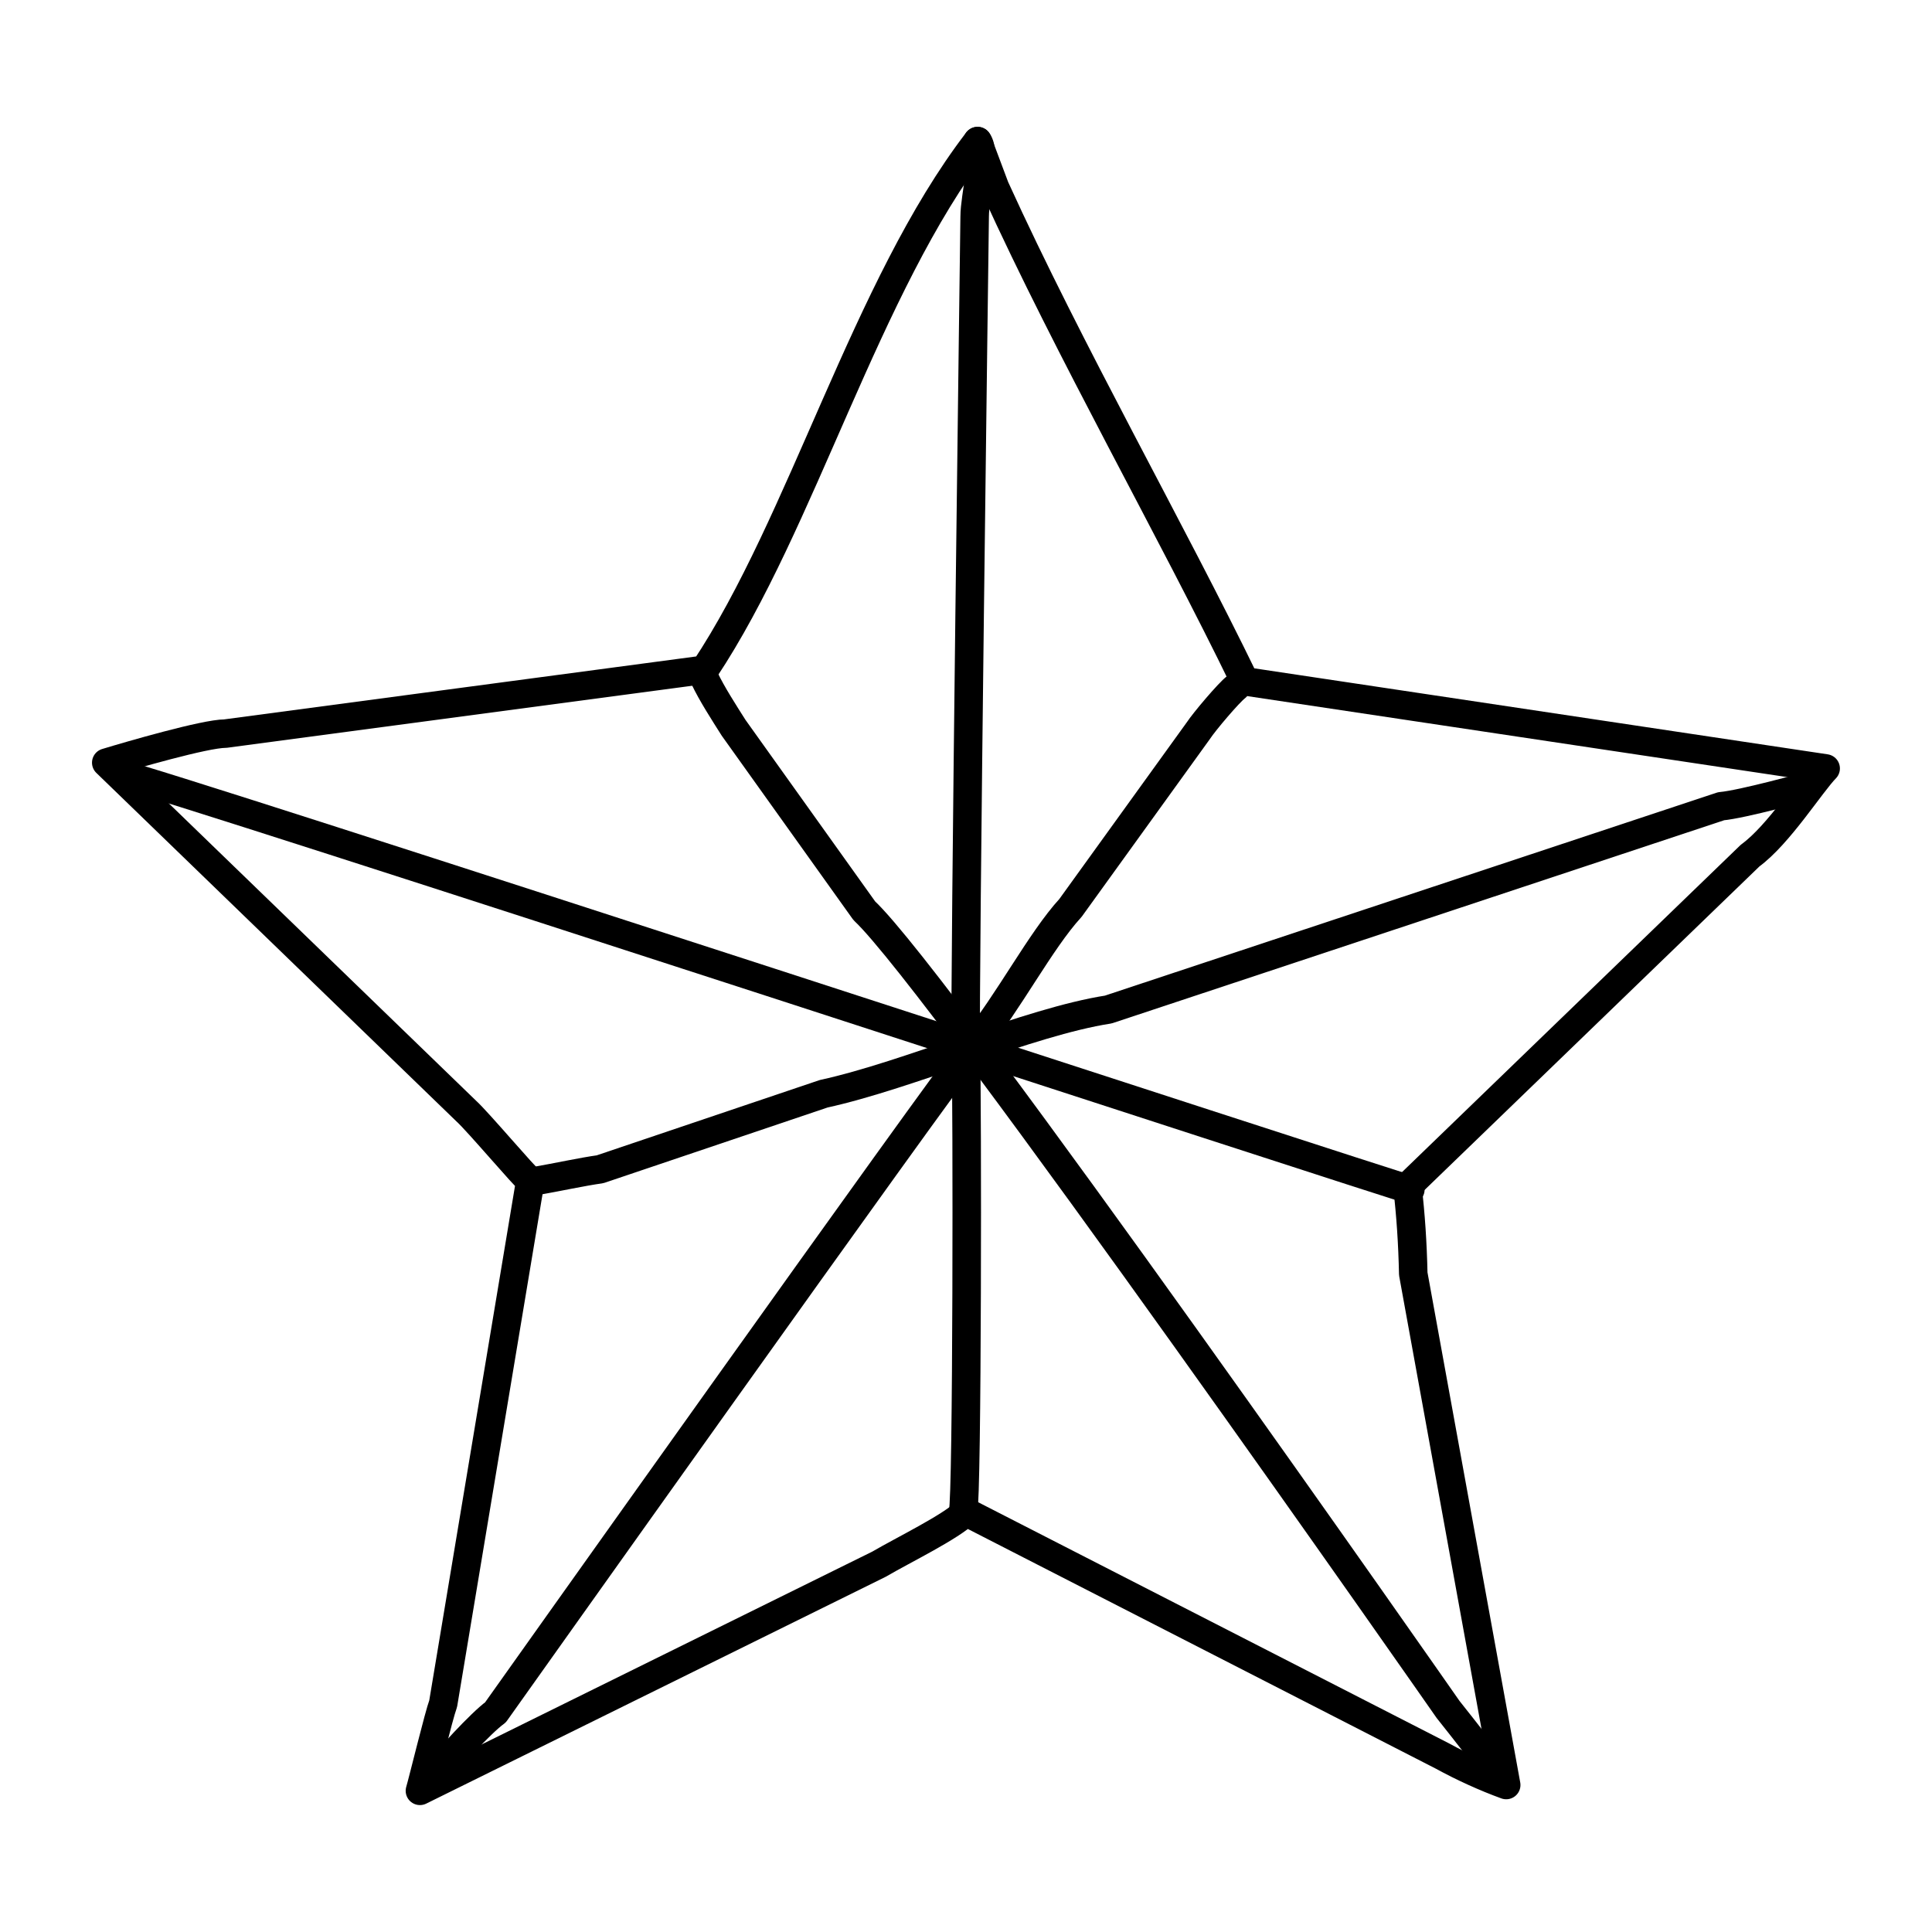
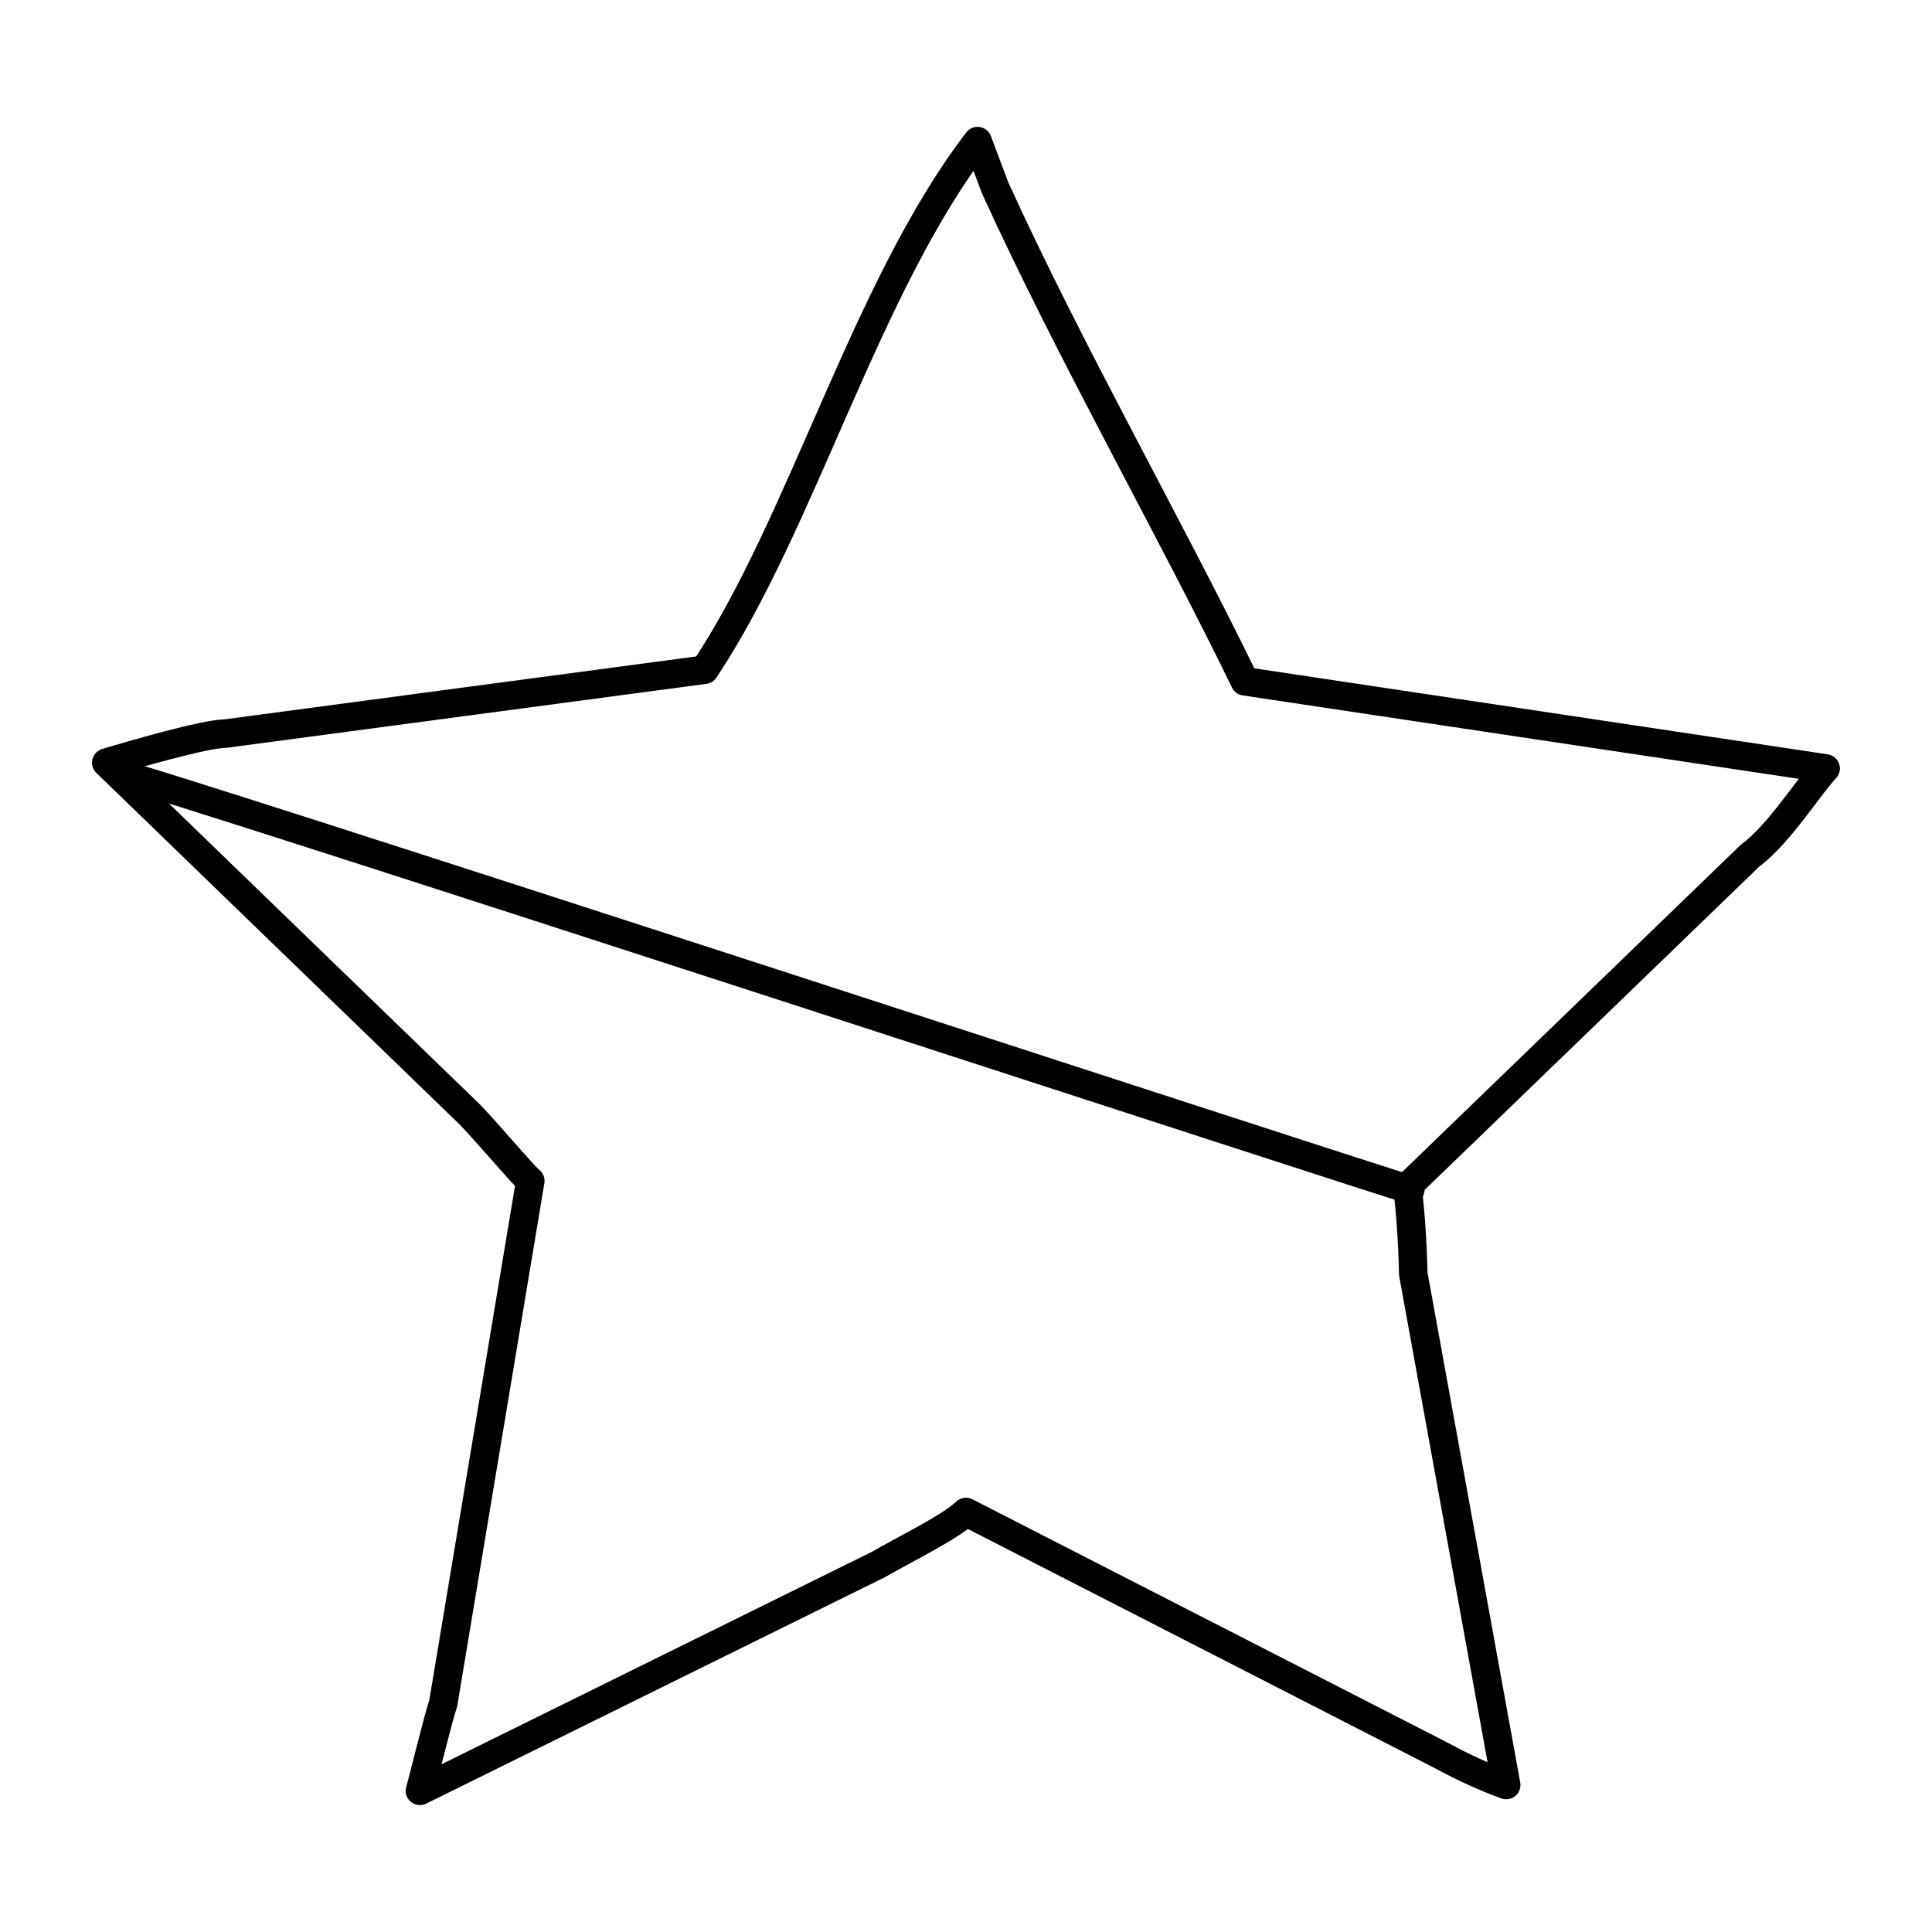
<svg xmlns="http://www.w3.org/2000/svg" width="800px" height="800px" version="1.1" viewBox="144 144 512 512">
  <g fill="none" stroke="#000000" stroke-linecap="round" stroke-linejoin="round" stroke-miterlimit="10" stroke-width="1.5">
    <path transform="matrix(5.038 0 0 5.038 148.09 148.09)" d="m4.778 39.306c1.235-0.375 5.194-1.528 6.264-1.528l25.208-3.361c5.145-7.734 8.481-20.143 14.361-27.806l0.917 2.444c3.938 8.653 9.273 18 13.139 25.972l30.555 4.583c-0.801 0.822-2.454 3.474-3.972 4.583l-18.027 17.419c0.174 1.508 0.271 2.962 0.306 4.583l4.889 26.889c-1.103-0.401-2.287-0.939-3.361-1.528l-25.056-12.833c-0.817 0.795-3.243 1.969-4.583 2.75l-24.14 11.917c0.173-0.59 0.991-3.962 1.222-4.583l4.583-27.5c-0.277-0.179-2.744-3.108-3.361-3.667z" />
-     <path transform="matrix(5.038 0 0 5.038 148.09 148.09)" d="m49.847 78.722c0.225-0.76 0.228-21.798 0.145-24.441-0.082-2.605 0.466-43.698 0.466-43.698 0-1.092 0.631-3.355 0.153-3.972" />
-     <path transform="matrix(5.038 0 0 5.038 148.09 148.09)" d="m22.042 92.625c0.613-0.811 2.446-2.813 3.208-3.361 0 0 23.426-32.993 25.205-35.165 1.775-2.168 3.469-5.436 5.045-7.154l6.722-9.319c0.312-0.477 1.604-2.002 1.986-2.292" />
-     <path transform="matrix(5.038 0 0 5.038 148.09 148.09)" d="m36.25 34.875c0.373 0.795 1.049 1.84 1.528 2.597l6.875 9.625c4.015 3.751 30.708 42.014 30.708 42.014 0.841 1.053 2.076 2.649 2.75 3.514" />
-     <path transform="matrix(5.038 0 0 5.038 148.09 148.09)" d="m27.389 61.306c1.078-0.187 2.472-0.49 3.361-0.611l11.764-3.972c4.485-0.98 10.799-3.784 14.972-4.431l32.236-10.694c1.119-0.098 4.585-1.055 4.583-1.069" />
    <path transform="matrix(5.038 0 0 5.038 148.09 148.09)" d="m5.542 39.917c1.611 0.26 66.991 21.656 67.833 21.847" />
  </g>
</svg>